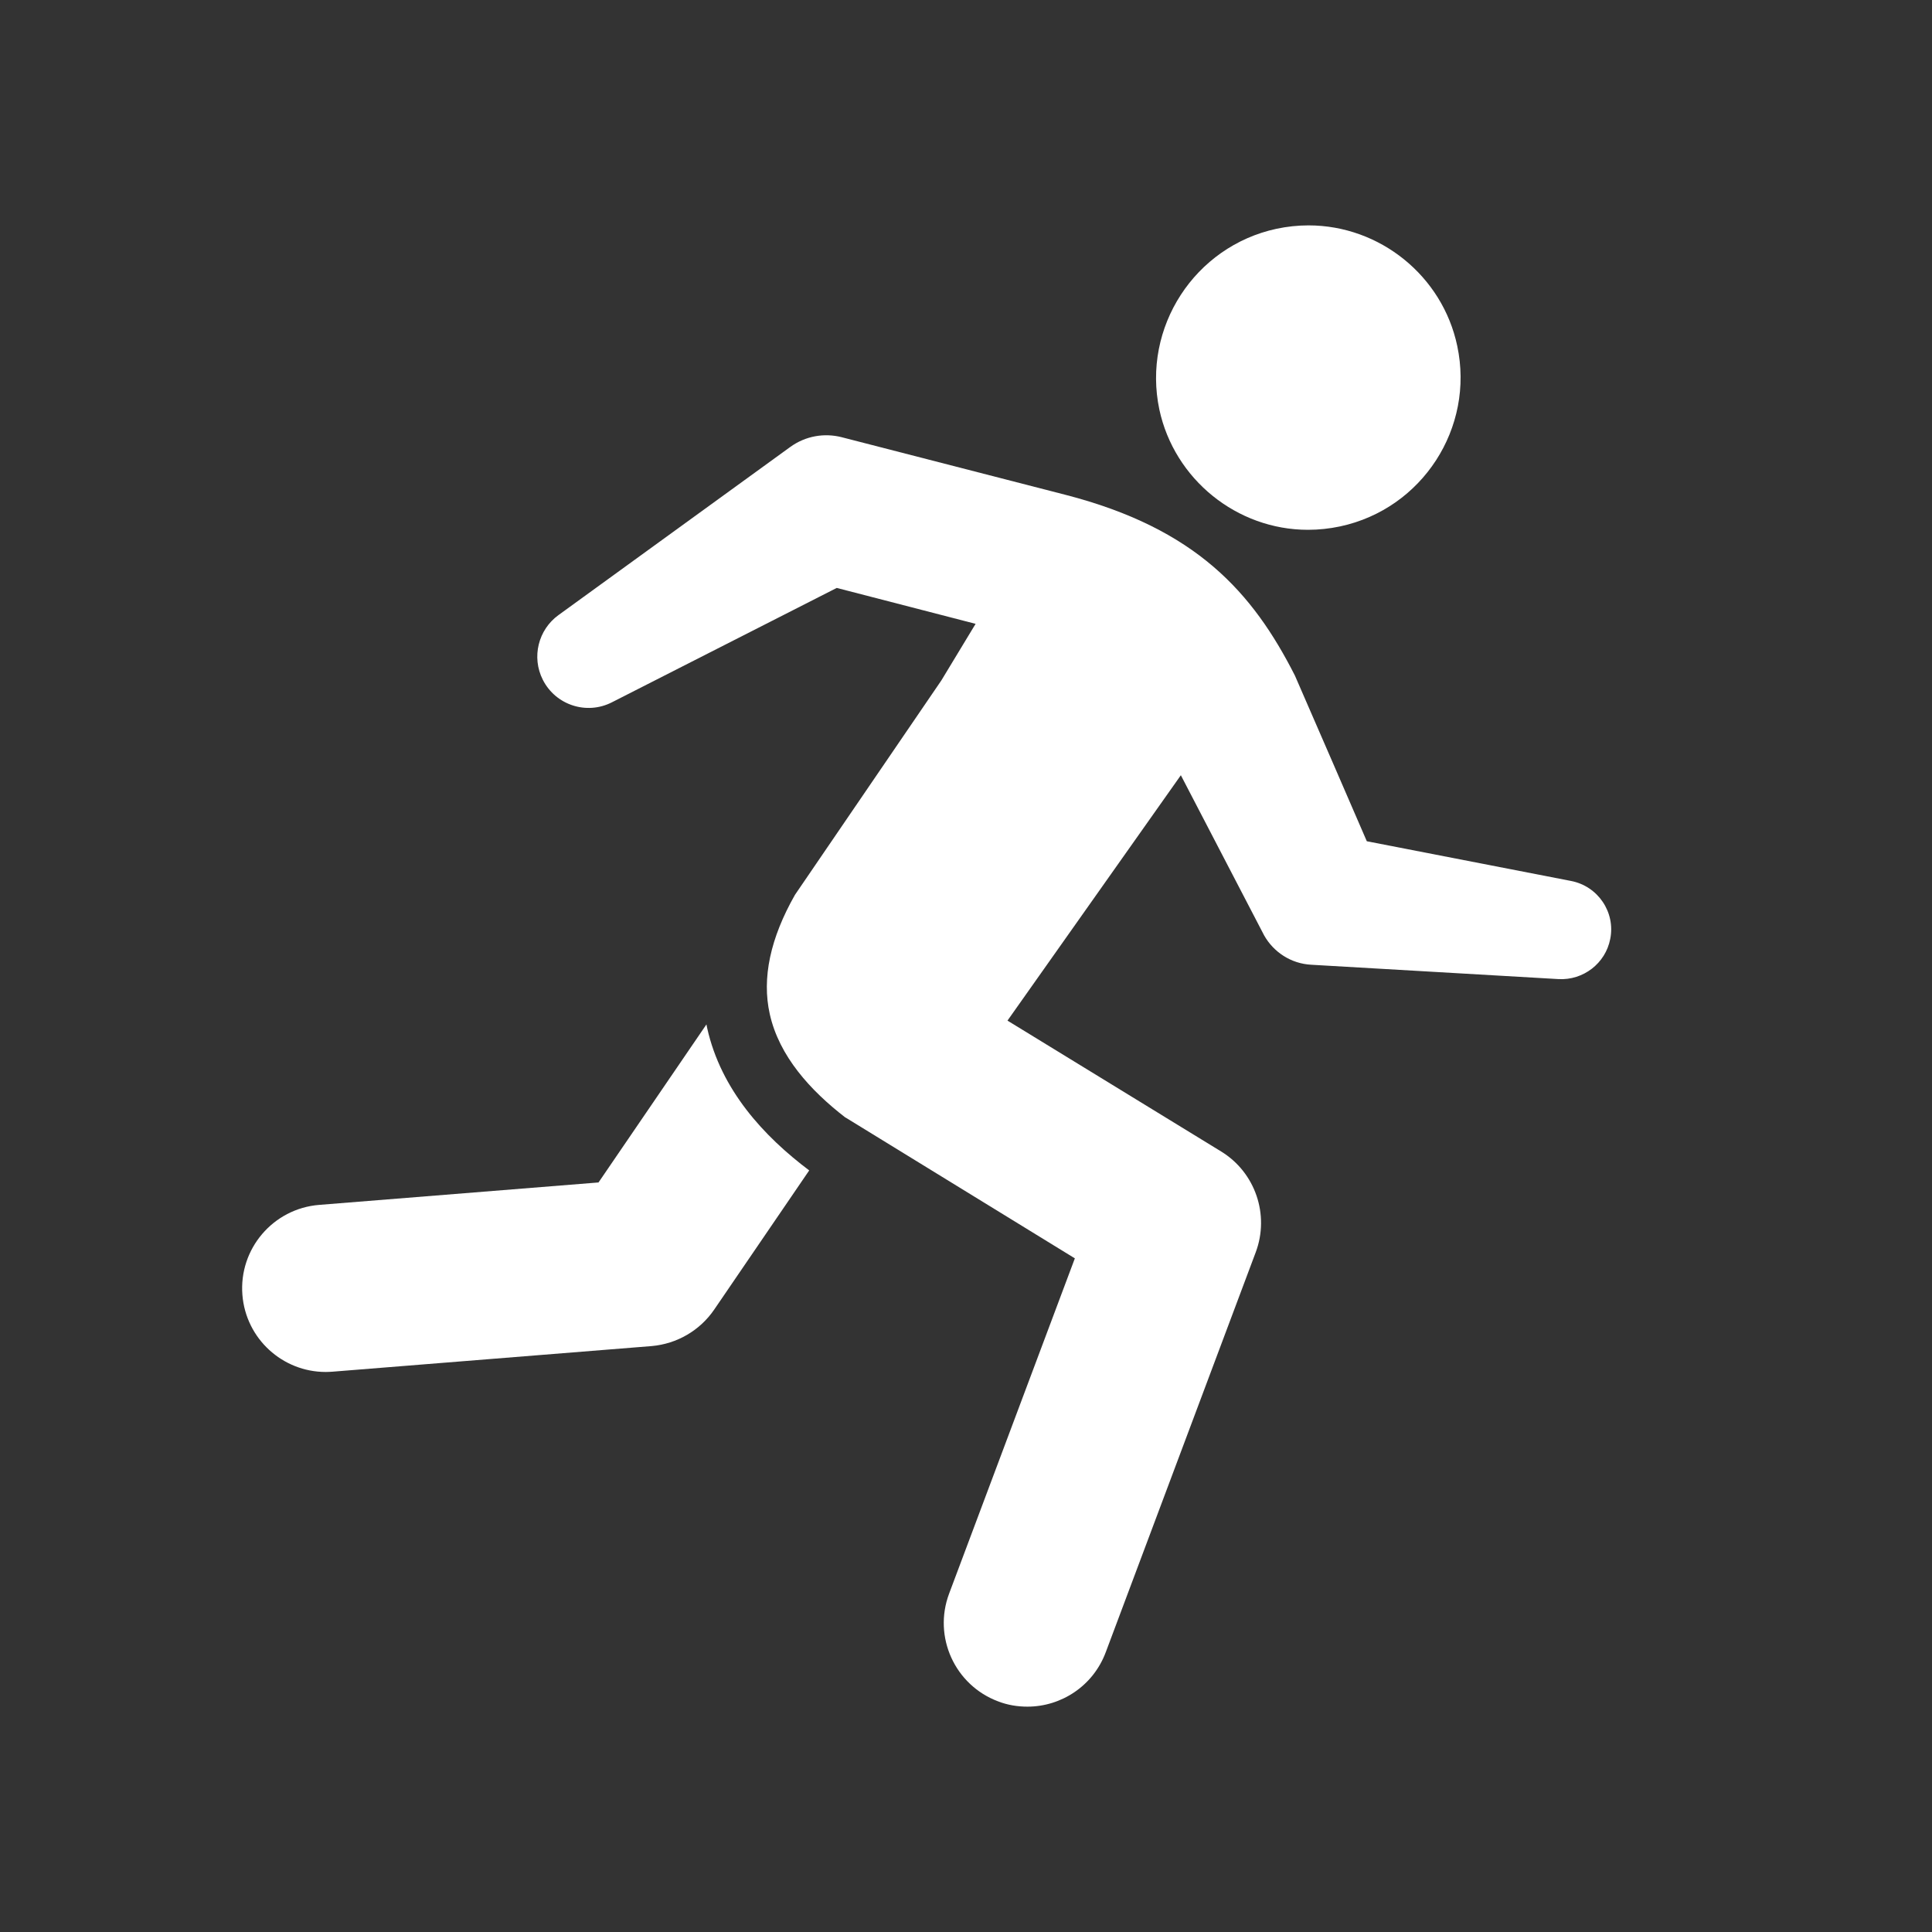
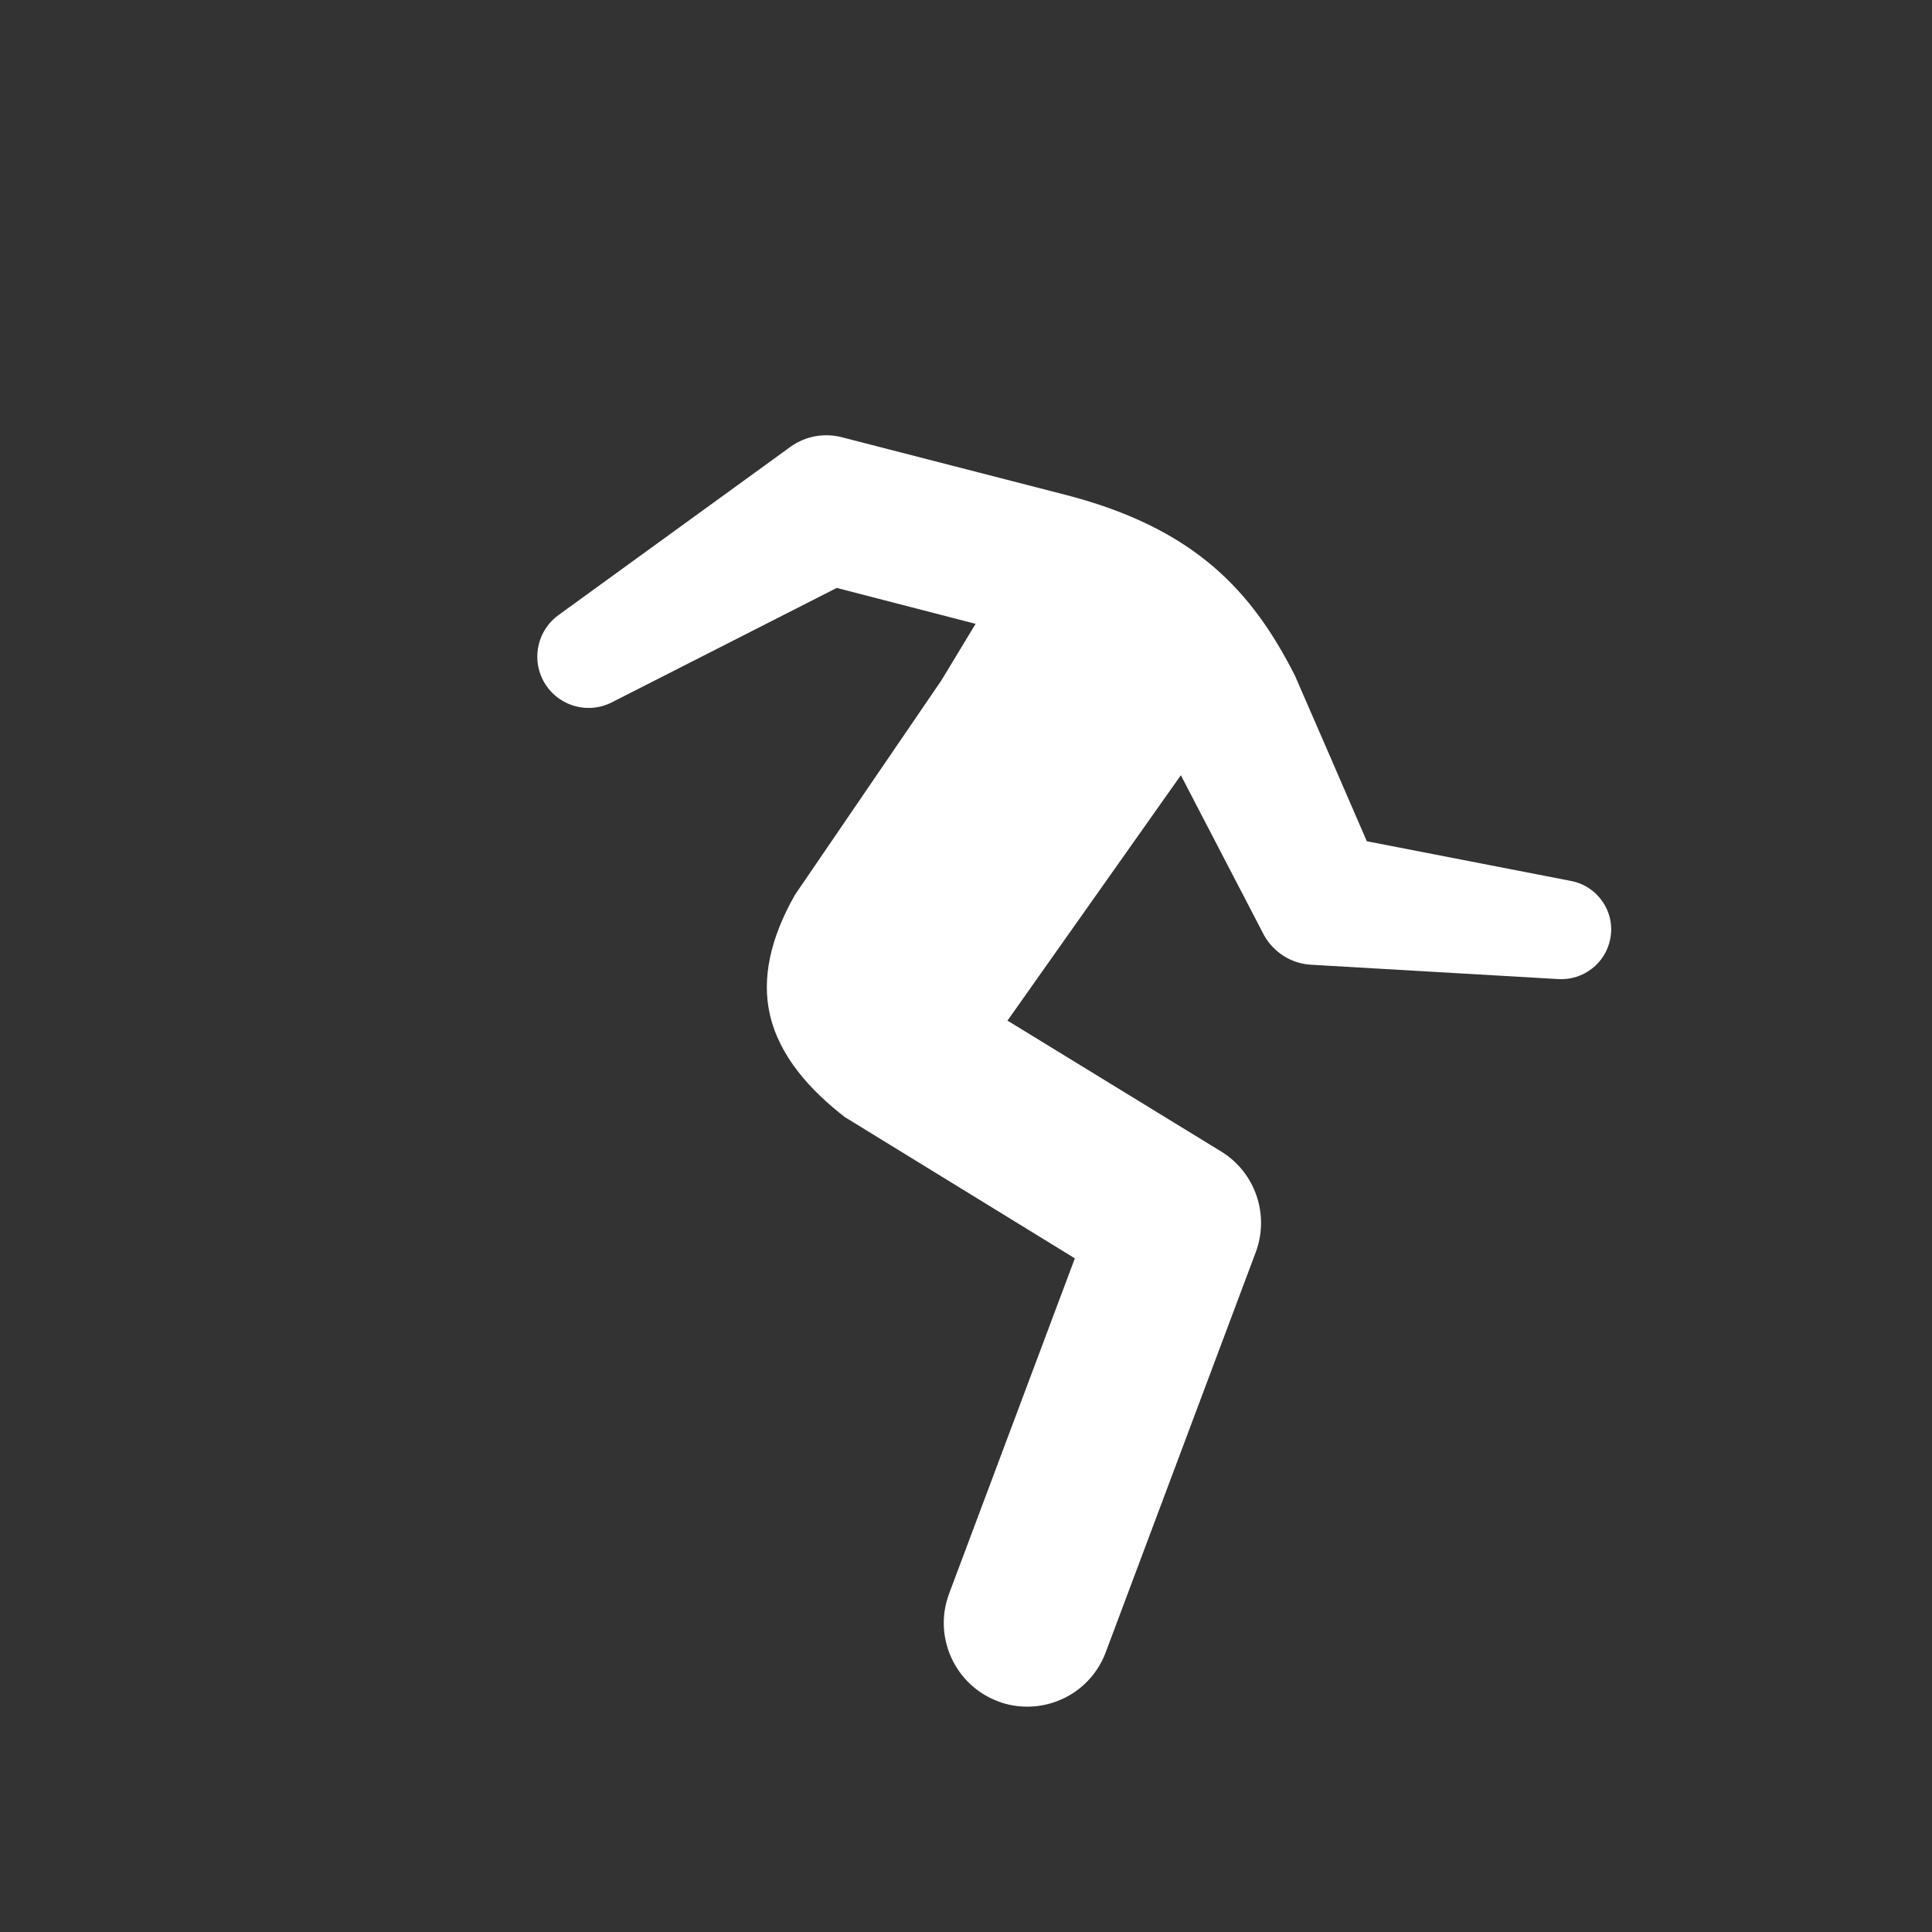
<svg xmlns="http://www.w3.org/2000/svg" xmlns:ns1="http://www.inkscape.org/namespaces/inkscape" xmlns:ns2="http://sodipodi.sourceforge.net/DTD/sodipodi-0.dtd" version="1.1" id="svg2" ns1:export-filename="Y:\Logos\Nutrients\Nutrients.png" ns1:export-xdpi="90" ns1:export-ydpi="90" ns1:version="0.48.2 r9819" ns2:docname="Nutrients.svg" x="0px" y="0px" width="140px" height="140px" viewBox="0 0 140 140" enable-background="new 0 0 140 140" xml:space="preserve">
  <rect x="0" y="0" width="140" height="140" fill="#333333" stroke="none" />
  <ns2:namedview bordercolor="#666666" borderopacity="1" gridtolerance="10" guidetolerance="10" id="namedview4" ns1:current-layer="g10" ns1:cx="122.72355" ns1:cy="1.3894326" ns1:pageopacity="1" ns1:pageshadow="2" ns1:window-height="850" ns1:window-maximized="1" ns1:window-width="1597" ns1:window-x="-8" ns1:window-y="-8" ns1:zoom="2.8284271" objecttolerance="10" pagecolor="#ffffff" showgrid="false">
	</ns2:namedview>
-   <path fill="#FFFFFF" d="M51.246,74.504c-0.02-0.091-0.036-0.18-0.055-0.271l-7.82,11.452l-20.249,1.626  c-3.335,0.271-5.824,3.194-5.556,6.529c0.255,3.173,2.909,5.578,6.034,5.578c0.164,0,0.327-0.01,0.491-0.02l23.137-1.857  c1.829-0.162,3.489-1.129,4.522-2.638l6.888-10.09C55.355,82.342,52.249,78.988,51.246,74.504z" />
  <path fill="#FFFFFF" d="M113.846,63.838L99.044,60.96c0,0-4.78-11.044-5.211-12.008c-3.064-6.03-7.158-10.649-16.616-13.093  c-0.049-0.013-16.233-4.179-16.233-4.179c-1.242-0.315-2.607-0.099-3.726,0.714l-16.79,12.179c-1.457,1.055-1.971,3.041-1.13,4.694  c0.933,1.831,3.169,2.558,4.998,1.628l16.298-8.291l10.062,2.602l-2.483,4.102L57.605,64.845c-1.787,3.145-2.406,6.032-1.826,8.632  c0.681,3.067,2.954,5.552,5.484,7.506l0.005-0.005c0.104,0.061,16.62,10.207,16.62,10.207l-9.112,24.295  c-1.176,3.133,0.413,6.63,3.549,7.807c0.701,0.272,1.418,0.383,2.127,0.383c2.455,0,4.764-1.502,5.675-3.944l10.868-28.982  c1.018-2.719-0.034-5.791-2.509-7.305l-15.48-9.482l12.563-17.781c0.033,0.066,6.036,11.607,6.036,11.607  c0.678,1.202,1.938,2.05,3.42,2.126l17.918,1.04c1.773,0.096,3.394-1.126,3.74-2.907C117.075,66.108,115.796,64.216,113.846,63.838z  " />
-   <path fill="#FFFFFF" d="M94.781,38.392L94.781,38.392c0.776,0,1.564-0.084,2.33-0.247c5.948-1.272,9.753-7.138,8.486-13.08  c-1.068-5.063-5.601-8.733-10.779-8.733c-0.772,0-1.551,0.084-2.314,0.245c-5.938,1.277-9.748,7.153-8.494,13.096  C85.093,34.724,89.621,38.392,94.781,38.392z" />
  <rect fill="none" width="140" height="140" />
</svg>